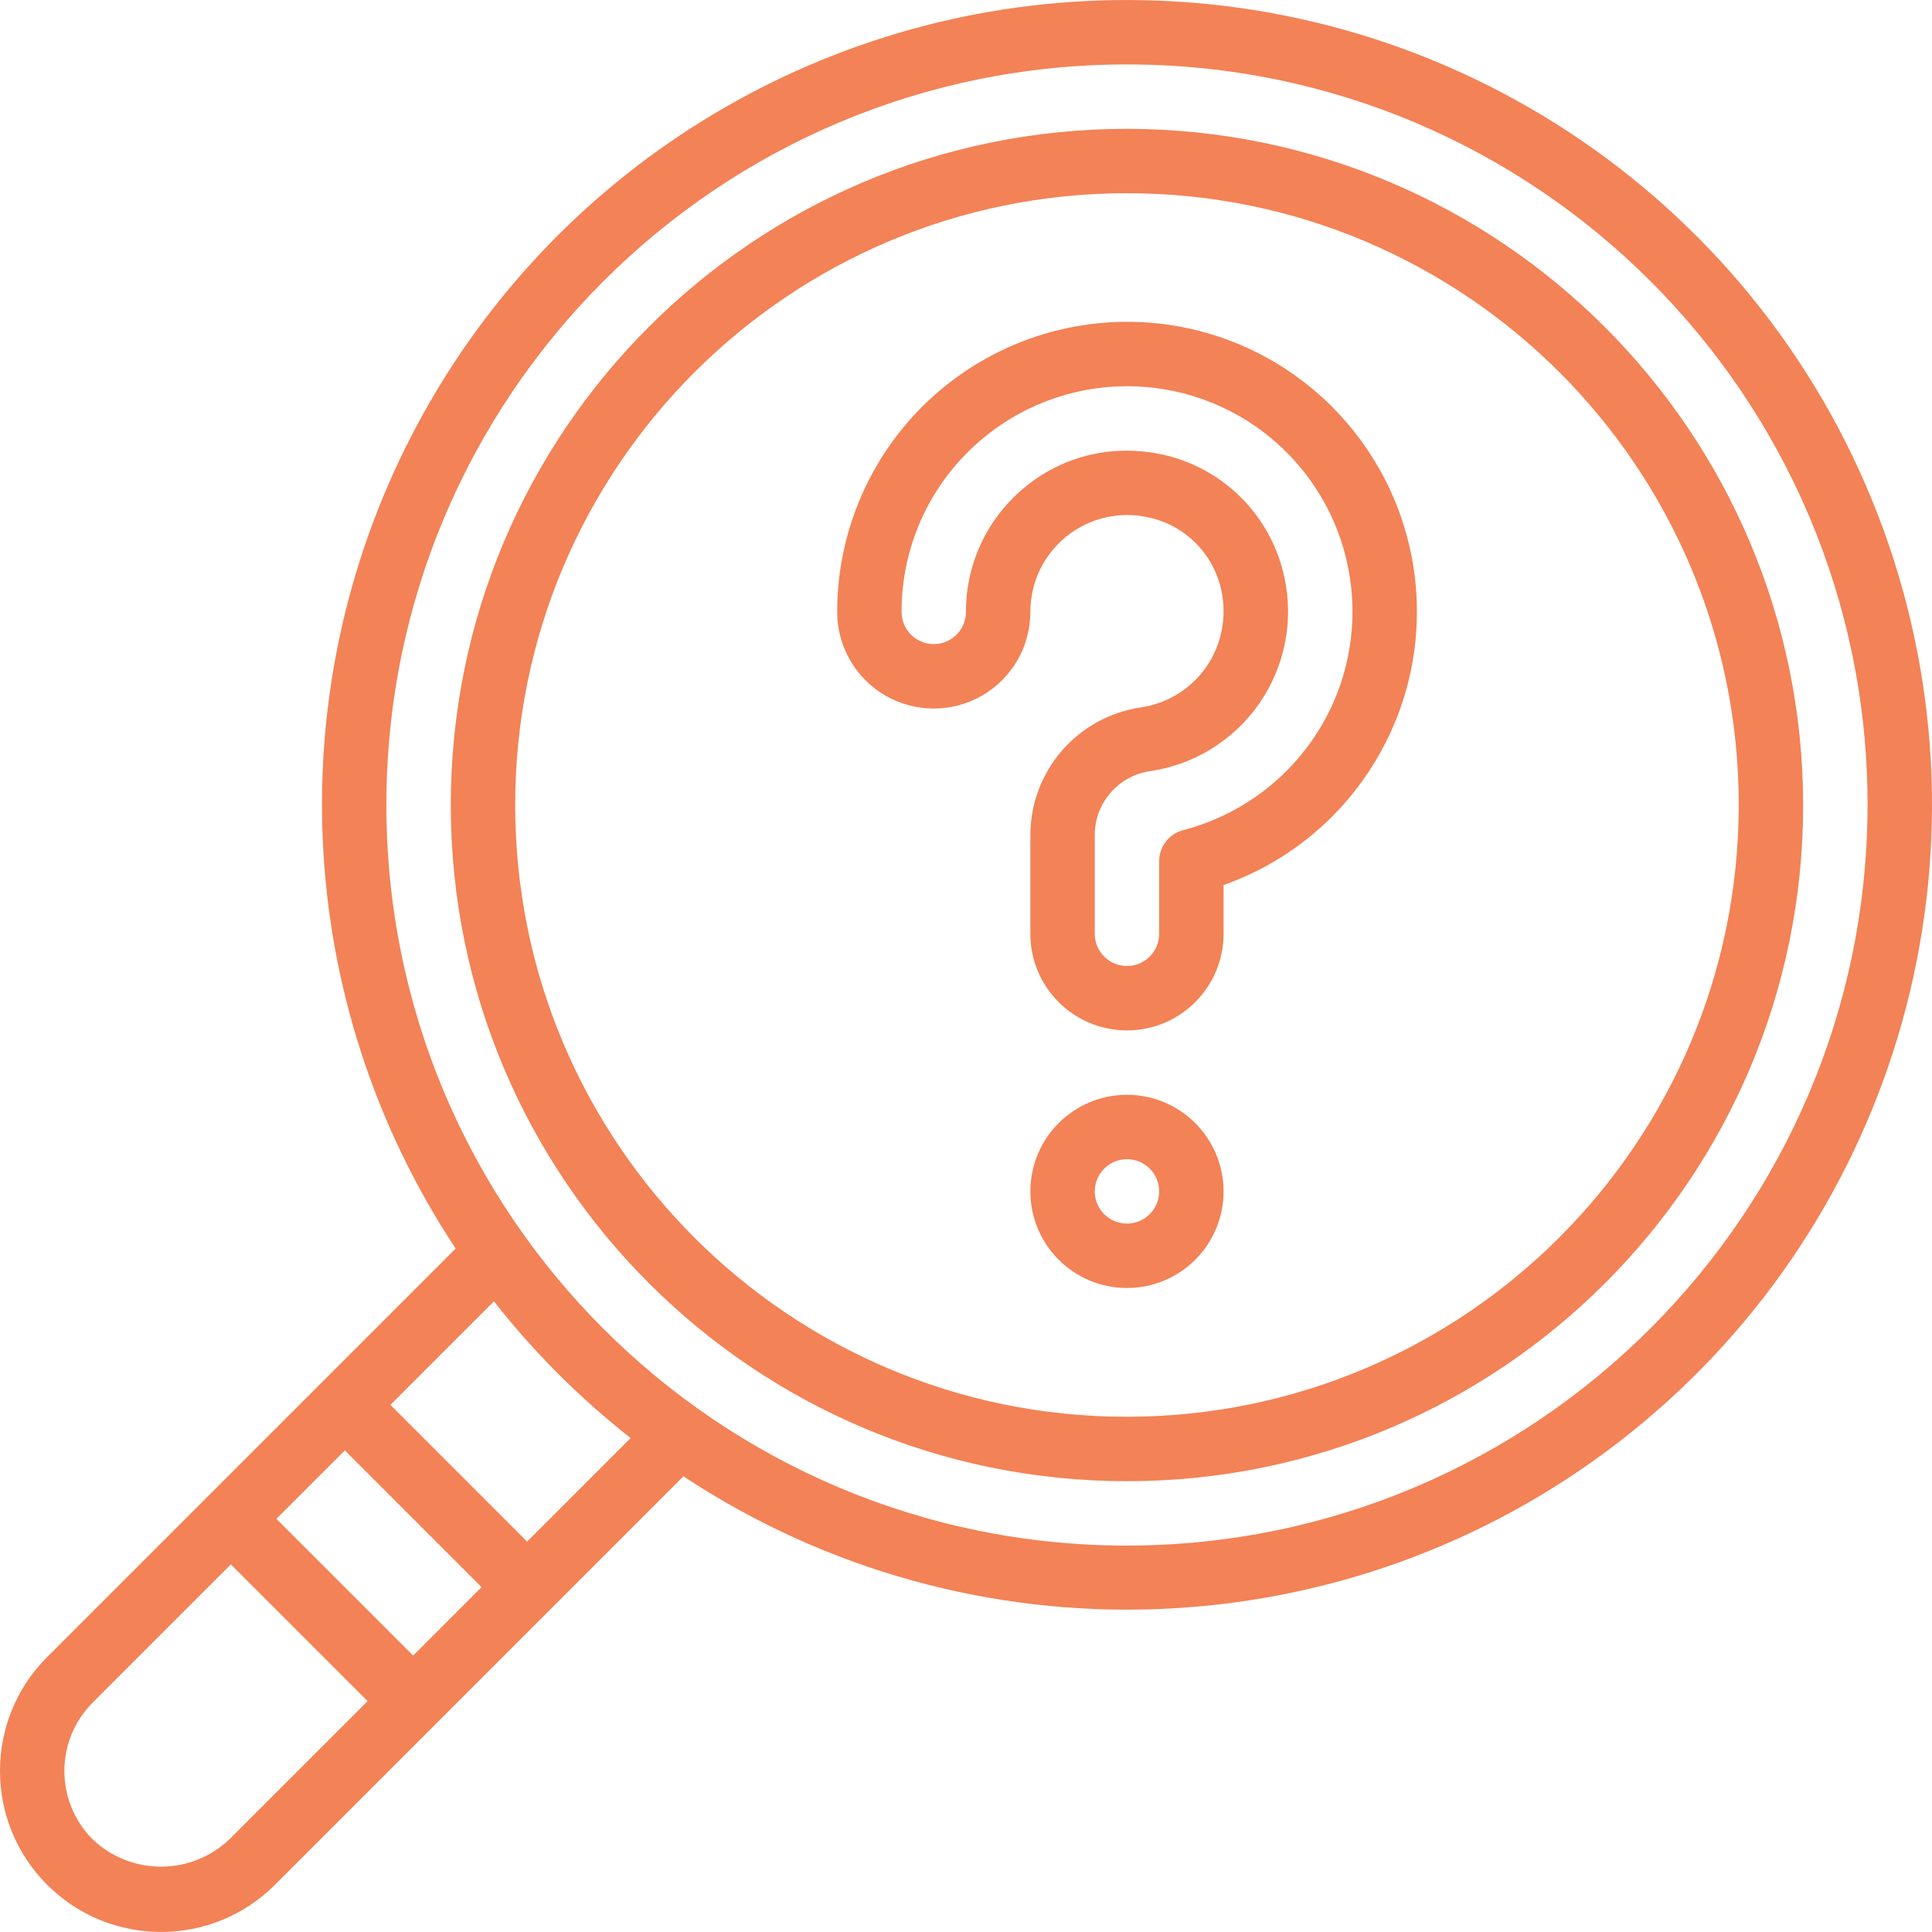
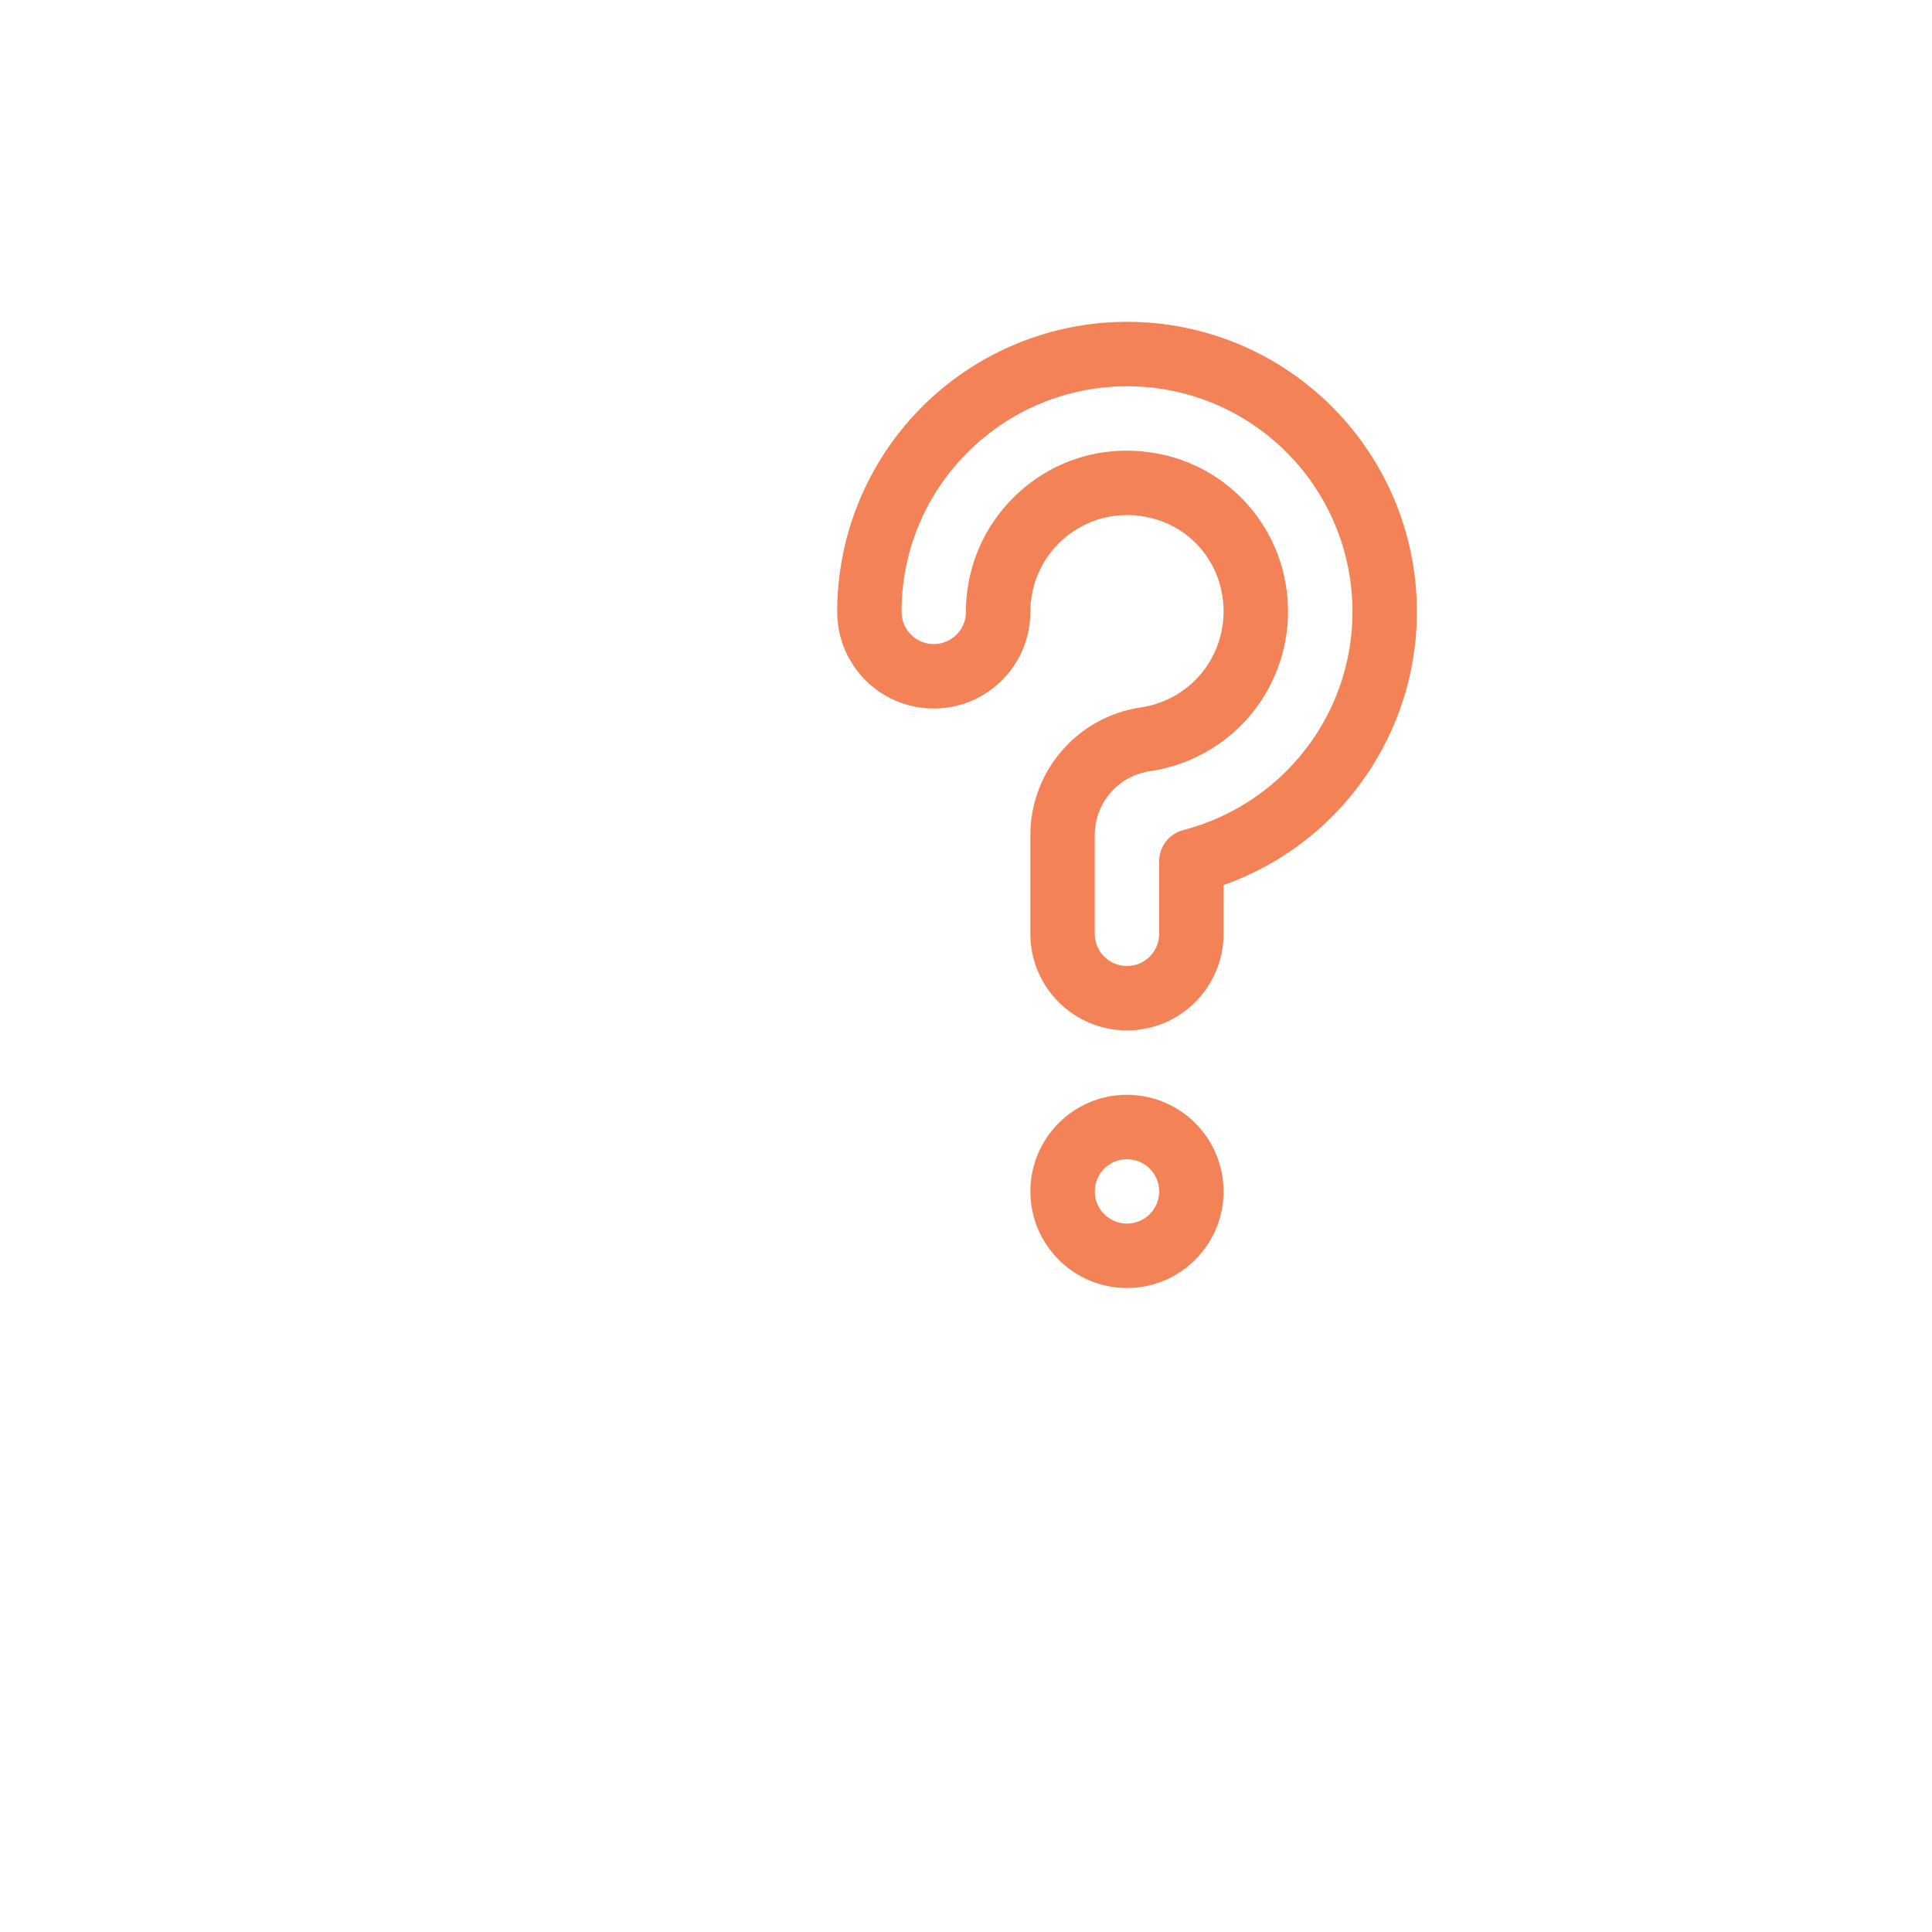
<svg xmlns="http://www.w3.org/2000/svg" version="1.1" width="512" height="512" x="0" y="0" viewBox="0 0 512.012 512.012" style="enable-background:new 0 0 512 512" xml:space="preserve" class="">
  <g>
    <g>
      <g>
        <g>
          <path d="M314.899,87.007L314.899,87.007c-22.701-4.887-46.395,0.751-64.461,15.34c-18.066,14.589-28.569,36.563-28.572,59.785     c-0.017,9.156,4.859,17.624,12.785,22.207c7.927,4.583,17.698,4.583,25.625,0c7.927-4.583,12.802-13.051,12.785-22.207     c0.002-7.812,3.564-15.196,9.676-20.061c6.112-4.865,14.107-6.68,21.72-4.93c9.607,2.085,17.108,9.592,19.188,19.2     c1.581,7.079,0.13,14.496-4,20.458c-4.044,5.78-10.289,9.641-17.267,10.675c-16.768,2.444-29.231,16.78-29.317,33.725v26.275     c0,14.138,11.461,25.6,25.6,25.6c14.138,0,25.6-11.461,25.6-25.6v-12.925c32.401-11.446,53.262-43.015,51.086-77.31     S348.487,94.265,314.899,87.007z M347.599,196.382L347.599,196.382c-8.171,11.66-20.227,20.03-34.009,23.608     c-3.766,0.972-6.397,4.369-6.396,8.258v19.225c0,4.713-3.821,8.533-8.533,8.533c-4.713,0-8.533-3.82-8.533-8.533v-26.275     c0.048-8.466,6.286-15.622,14.667-16.825c11.746-1.721,22.249-8.248,28.993-18.019c6.744-9.77,9.122-21.905,6.566-33.498     c-3.515-16.227-16.187-28.904-32.413-32.425c-3.088-0.656-6.235-0.988-9.392-0.992c-9.765-0.024-19.233,3.352-26.779,9.55     c-9.996,8.096-15.795,20.278-15.775,33.142c0.01,3.054-1.614,5.881-4.258,7.411c-2.644,1.53-5.903,1.53-8.547,0     s-4.267-4.356-4.258-7.411c-0.033-18.001,8.083-35.05,22.075-46.375c23.122-18.817,56.58-17.702,78.398,2.613     S364.72,171.977,347.599,196.382z" fill="#f38256" data-original="#000000" style="" class="" />
          <path d="M298.666,290.14c-14.138,0-25.6,11.461-25.6,25.6s11.461,25.6,25.6,25.6s25.6-11.462,25.6-25.6     C324.251,301.608,312.798,290.155,298.666,290.14z M298.666,324.273c-4.713,0-8.533-3.82-8.533-8.533s3.82-8.533,8.533-8.533     s8.533,3.82,8.533,8.533C307.195,320.451,303.377,324.269,298.666,324.273z" fill="#f38256" data-original="#000000" style="" class="" />
-           <path d="M500.554,144.366C471.064,58.016,389.913-0.011,298.666,0.007C220.14-0.045,147.942,43.075,110.754,112.238     c-37.188,69.163-33.344,153.169,10.003,218.647l-35.392,35.391l-0.008,0.005l-0.005,0.008l-30.198,30.197l-0.005,0.003     l-0.003,0.005l-42.664,42.662c-16.651,16.673-16.642,43.685,0.02,60.347c16.662,16.662,43.674,16.671,60.347,0.02l42.662-42.663     l0.005-0.003l0.003-0.005l30.197-30.198l0.008-0.005l0.005-0.008l35.391-35.392c76.128,50.304,175.823,46.611,248.02-9.188     S530.043,230.716,500.554,144.366z M60.783,487.457c-10.15,9.65-26.083,9.65-36.233,0c-9.983-10.015-9.983-26.219,0-36.233     l36.634-36.633l36.233,36.233L60.783,487.457z M109.482,438.756L73.25,402.524l18.142-18.142l36.231,36.231L109.482,438.756z      M139.689,408.547l-36.23-36.23l27.438-27.438c10.59,13.477,22.753,25.639,36.229,36.229L139.689,408.547z M298.666,409.607     c-108.395,0-196.267-87.872-196.267-196.267S190.271,17.073,298.666,17.073s196.267,87.872,196.267,196.267     C494.811,321.685,407.011,409.485,298.666,409.607z" fill="#f38256" data-original="#000000" style="" class="" />
-           <path d="M298.666,34.14c-98.969,0-179.2,80.231-179.2,179.2s80.231,179.2,179.2,179.2s179.2-80.231,179.2-179.2     C477.754,114.417,397.589,34.252,298.666,34.14z M298.666,375.473c-89.544,0-162.133-72.59-162.133-162.133     s72.59-162.133,162.133-162.133s162.133,72.59,162.133,162.133C460.698,302.842,388.168,375.372,298.666,375.473z" fill="#f38256" data-original="#000000" style="" class="" />
        </g>
      </g>
    </g>
    <g>
</g>
    <g>
</g>
    <g>
</g>
    <g>
</g>
    <g>
</g>
    <g>
</g>
    <g>
</g>
    <g>
</g>
    <g>
</g>
    <g>
</g>
    <g>
</g>
    <g>
</g>
    <g>
</g>
    <g>
</g>
    <g>
</g>
  </g>
</svg>